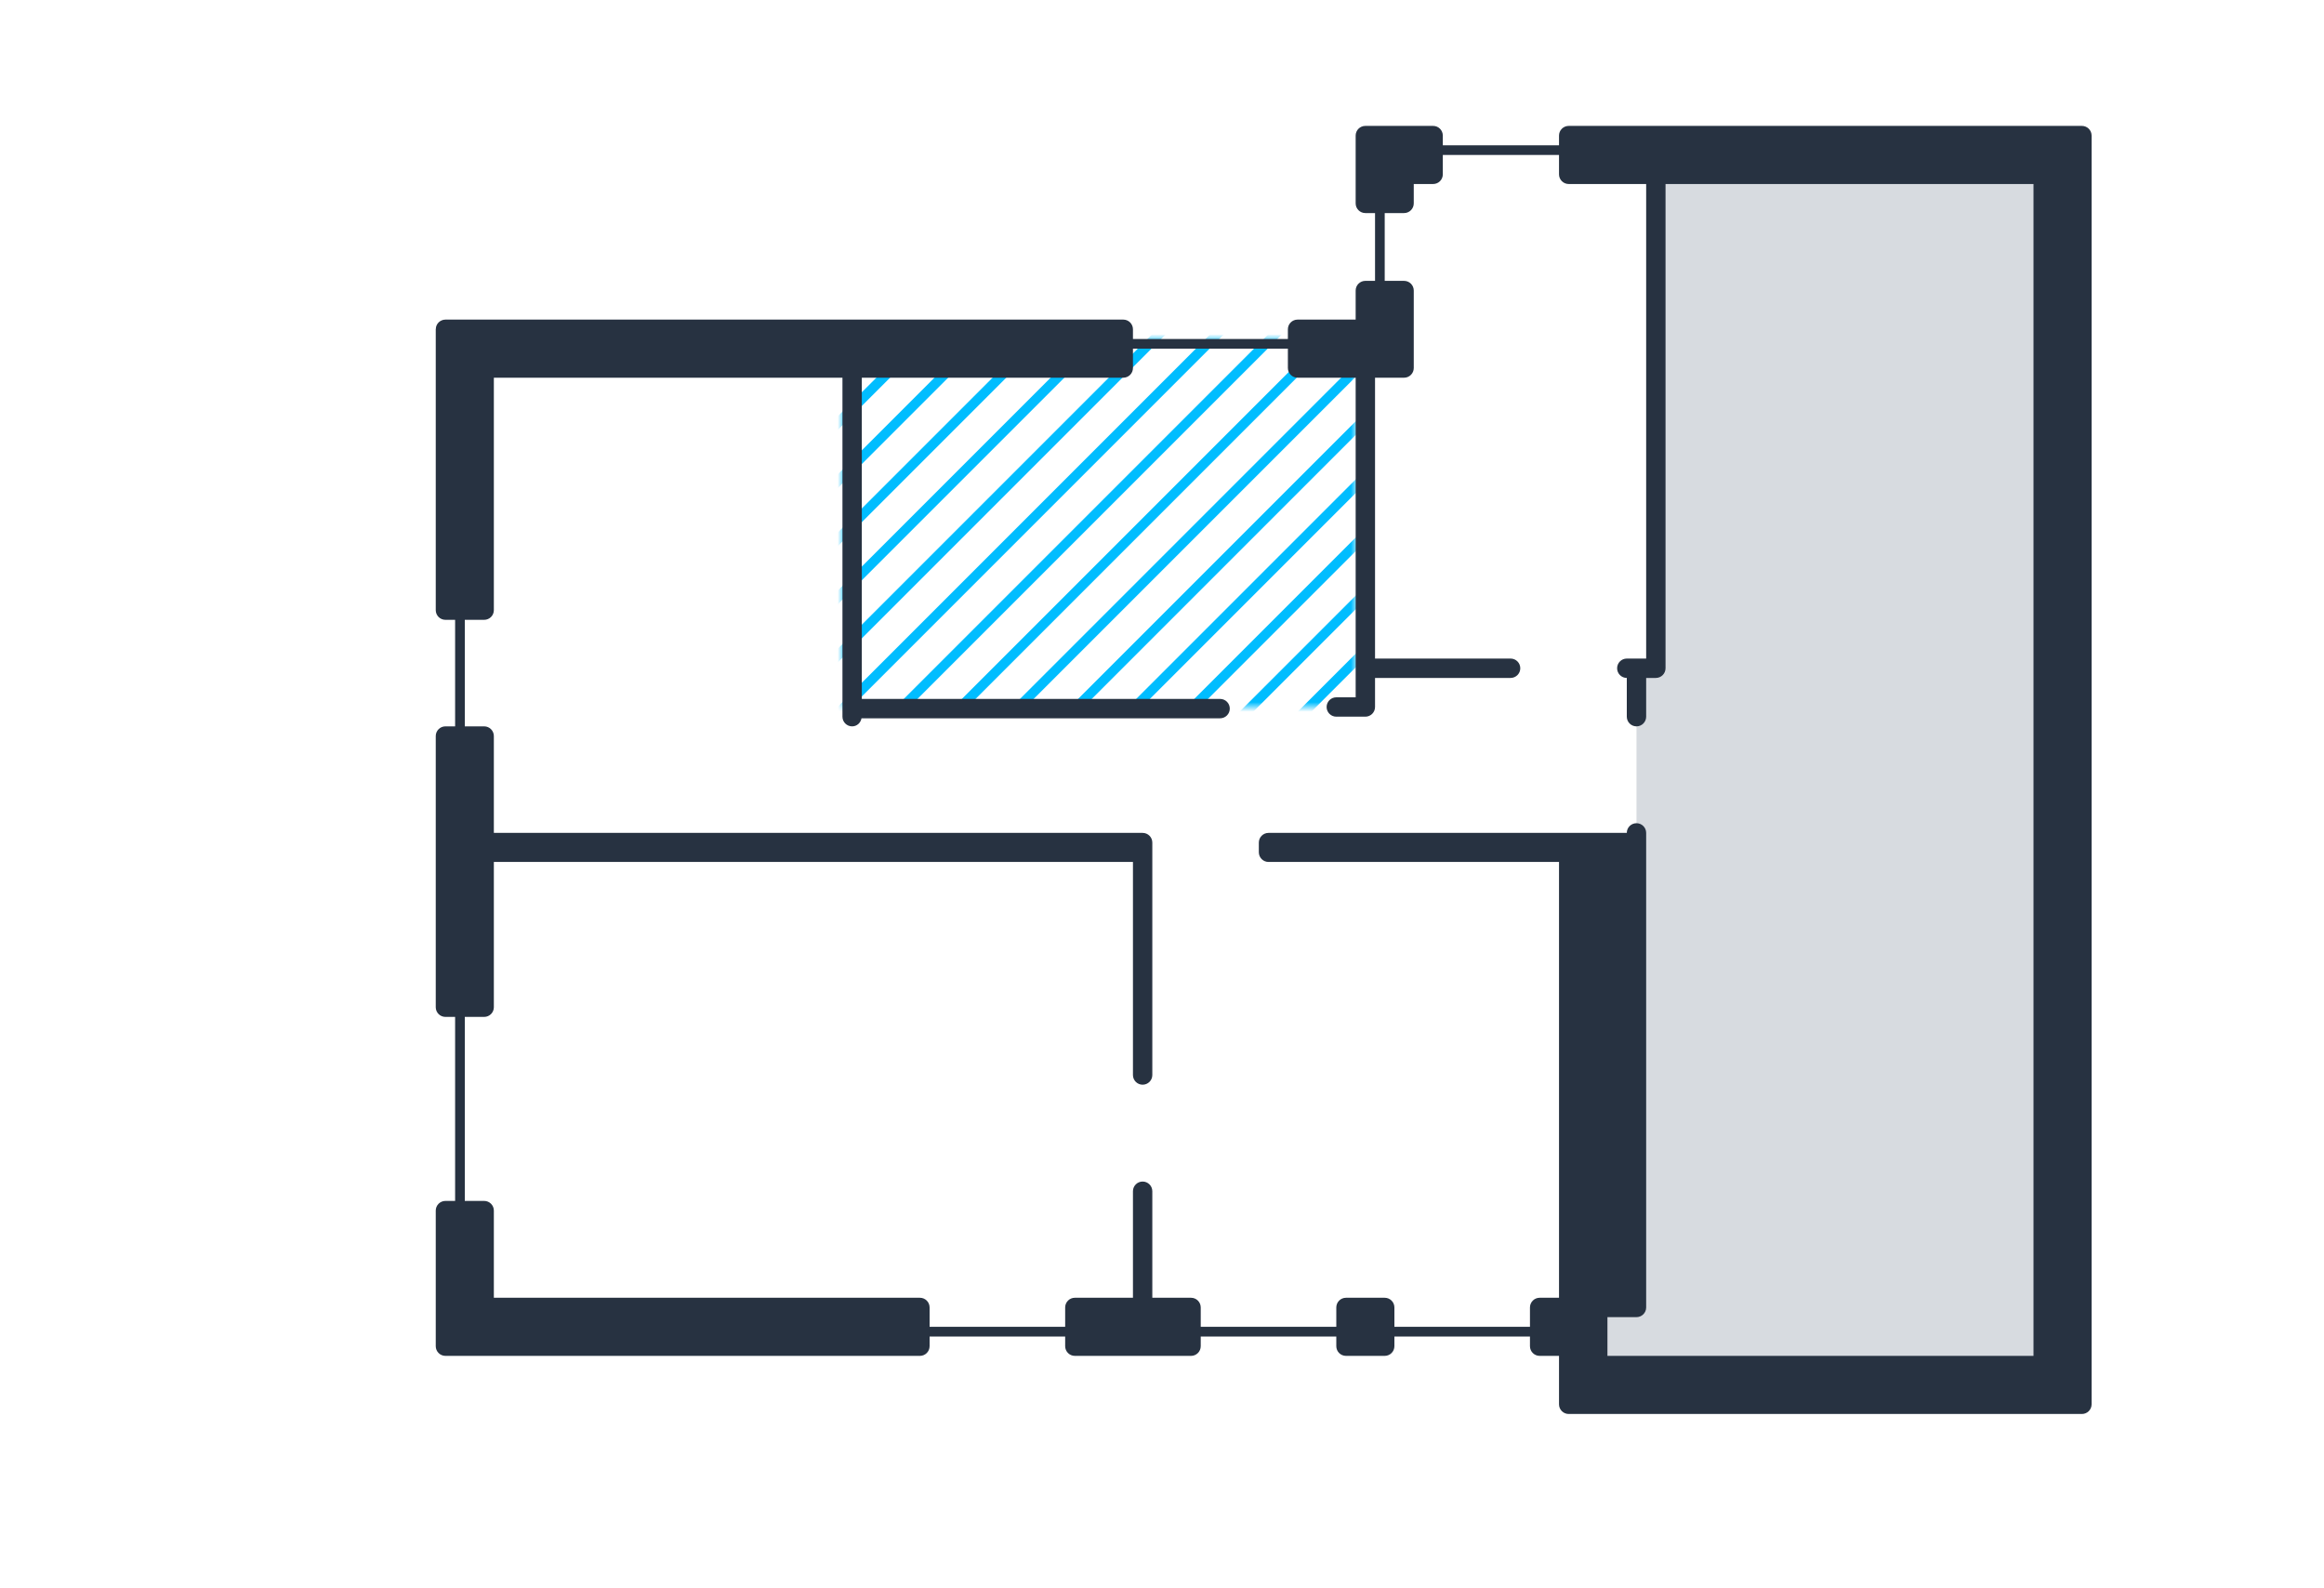
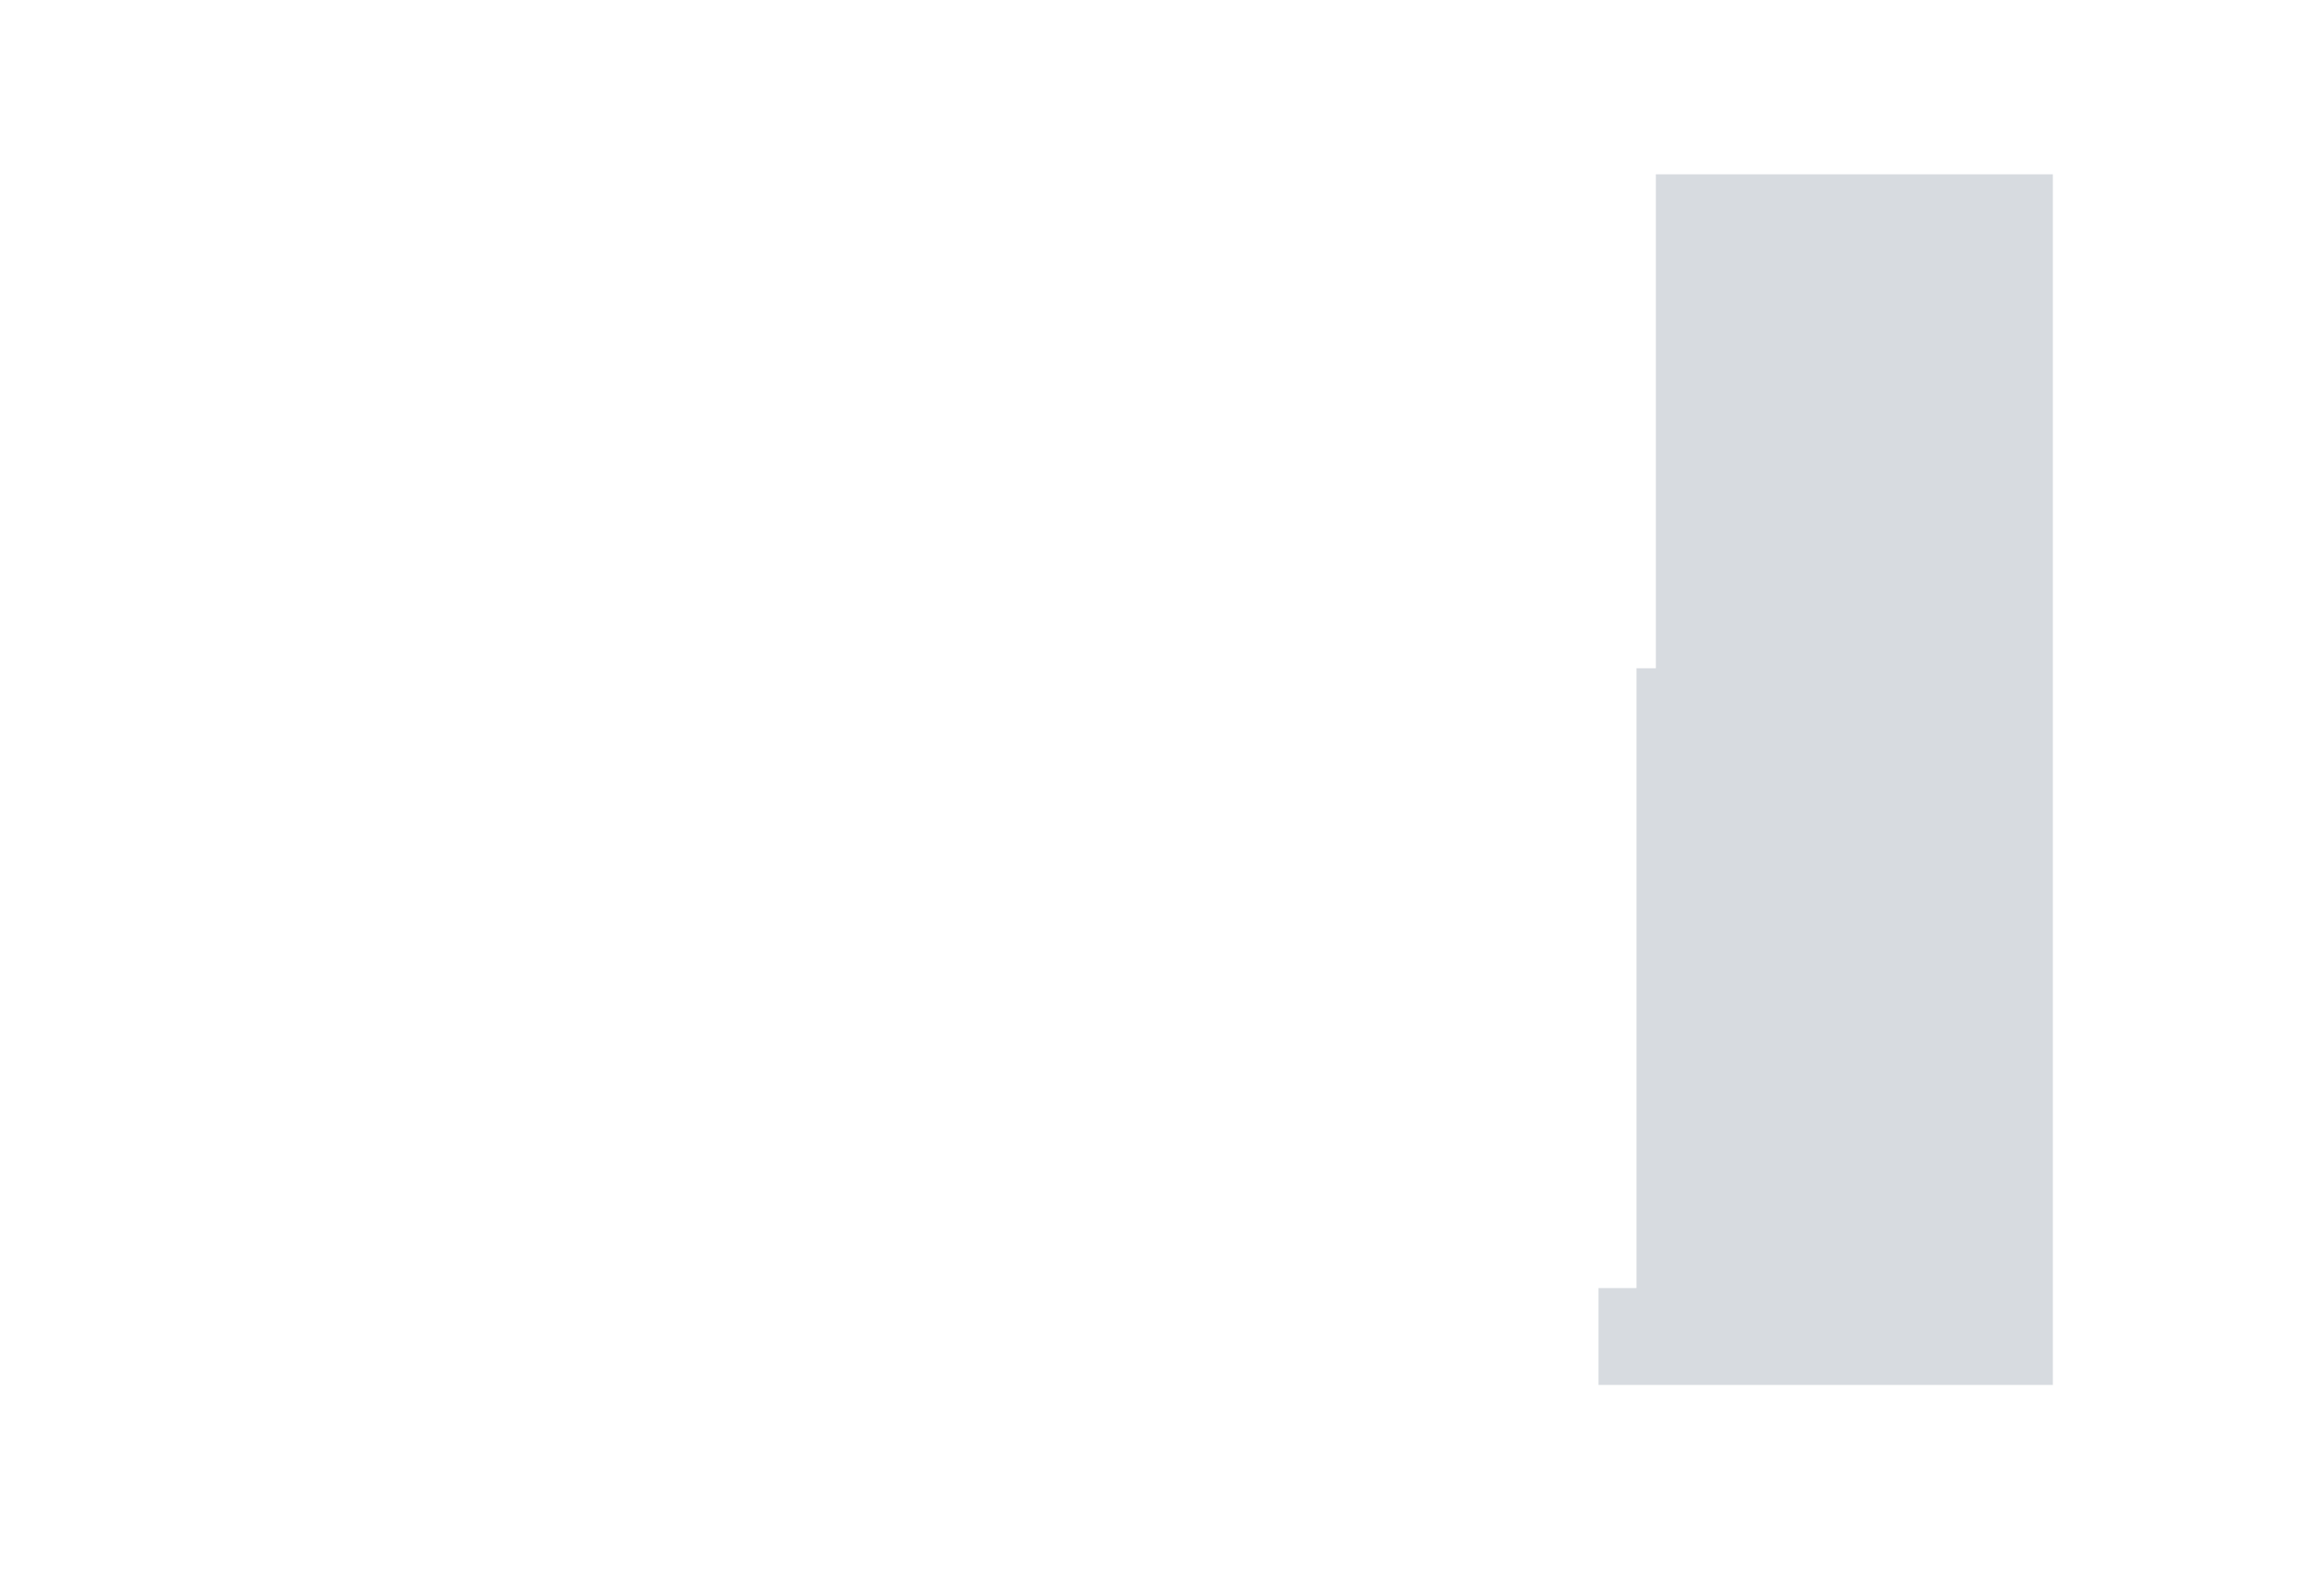
<svg xmlns="http://www.w3.org/2000/svg" xmlns:xlink="http://www.w3.org/1999/xlink" width="240px" height="164px" viewBox="0 0 240 164" version="1.1">
  <title>DG/SCHLAFZIMMER02</title>
  <desc>Created with Sketch.</desc>
  <defs>
-     <polygon id="path-1" points="87 35 140 35 140 72.982 87 73" />
-   </defs>
+     </defs>
  <g id="DG/SCHLAFZIMMER02" stroke="none" stroke-width="1" fill="none" fill-rule="evenodd">
    <rect id="BG" fill-rule="nonzero" x="0" y="0" width="240" height="164" />
    <polygon id="Rectangle-2" fill="#D7DBE0" fill-rule="nonzero" points="171 18 212 18 212 143 165.071 143 165.071 133 169 133 169 69 171 69" />
    <mask id="mask-2" fill="white">
      <use xlink:href="#path-1" />
    </mask>
    <g id="Path" fill-rule="nonzero" transform="translate(113.5, 54) scale(-1, 1) translate(-113.5, -54) " />
-     <path d="M39.5,0 L40.207,0.707 L-123.503,164.417 L-124.21,163.71 L39.5,0 Z M45.5,0 L46.207,0.707 L-117.503,164.417 L-118.21,163.71 L45.5,0 Z M51.5,0 L52.207,0.707 L-111.503,164.417 L-112.21,163.71 L51.5,0 Z M57.5,0 L58.207,0.707 L-105.503,164.417 L-106.21,163.71 L57.5,0 Z M63.5,0 L64.207,0.707 L-99.503,164.417 L-100.21,163.71 L63.5,0 Z M69.5,0 L70.207,0.707 L-93.503,164.417 L-94.21,163.71 L69.5,0 Z M75.5,0 L76.207,0.707 L-87.503,164.417 L-88.21,163.71 L75.5,0 Z M81.5,0 L82.207,0.707 L-81.503,164.417 L-82.21,163.71 L81.5,0 Z M87.5,0 L88.207,0.707 L-75.503,164.417 L-76.21,163.71 L87.5,0 Z M93.5,0 L94.207,0.707 L-69.503,164.417 L-70.21,163.71 L93.5,0 Z M99.5,0 L100.207,0.707 L-63.503,164.417 L-64.21,163.71 L99.5,0 Z M105.5,0 L106.207,0.707 L-57.503,164.417 L-58.21,163.71 L105.5,0 Z M111.5,0 L112.207,0.707 L-51.503,164.417 L-52.21,163.71 L111.5,0 Z M117.5,0 L118.207,0.707 L-45.503,164.417 L-46.21,163.71 L117.5,0 Z M123.5,0 L124.207,0.707 L-39.503,164.417 L-40.21,163.71 L123.5,0 Z M129.5,0 L130.207,0.707 L-33.503,164.417 L-34.21,163.71 L129.5,0 Z M135.5,0 L136.207,0.707 L-27.503,164.417 L-28.21,163.71 L135.5,0 Z M141.5,0 L142.207,0.707 L-21.503,164.417 L-22.21,163.71 L141.5,0 Z M147.5,0 L148.207,0.707 L-15.503,164.417 L-16.21,163.71 L147.5,0 Z M153.5,0 L154.207,0.707 L-9.503,164.417 L-10.21,163.71 L153.5,0 Z M159.5,0 L160.207,0.707 L-3.503,164.417 L-4.21,163.71 L159.5,0 Z M165.5,0 L166.207,0.707 L2.497,164.417 L1.79,163.71 L165.5,0 Z M171.5,0 L172.207,0.707 L8.497,164.417 L7.79,163.71 L171.5,0 Z M177.5,0 L178.207,0.707 L14.497,164.417 L13.79,163.71 L177.5,0 Z M183.5,0 L184.207,0.707 L20.497,164.417 L19.79,163.71 L183.5,0 Z M189.5,0 L190.207,0.707 L26.497,164.417 L25.79,163.71 L189.5,0 Z M195.5,0 L196.207,0.707 L32.497,164.417 L31.79,163.71 L195.5,0 Z M201.5,0 L202.207,0.707 L38.497,164.417 L37.79,163.71 L201.5,0 Z M207.5,0 L208.207,0.707 L44.497,164.417 L43.79,163.71 L207.5,0 Z M213.5,0 L214.207,0.707 L50.497,164.417 L49.79,163.71 L213.5,0 Z M219.5,0 L220.207,0.707 L56.497,164.417 L55.79,163.71 L219.5,0 Z M225.5,0 L226.207,0.707 L62.497,164.417 L61.79,163.71 L225.5,0 Z M231.5,0 L232.207,0.707 L68.497,164.417 L67.79,163.71 L231.5,0 Z M237.5,0 L238.207,0.707 L74.497,164.417 L73.79,163.71 L237.5,0 Z M243.5,0 L244.207,0.707 L80.497,164.417 L79.79,163.71 L243.5,0 Z M249.5,0 L250.207,0.707 L86.497,164.417 L85.79,163.71 L249.5,0 Z M255.5,0 L256.207,0.707 L92.497,164.417 L91.79,163.71 L255.5,0 Z M261.5,0 L262.207,0.707 L98.497,164.417 L97.79,163.71 L261.5,0 Z M267.5,0 L268.207,0.707 L104.497,164.417 L103.79,163.71 L267.5,0 Z M273.5,0 L274.207,0.707 L110.497,164.417 L109.79,163.71 L273.5,0 Z M279.5,0 L280.207,0.707 L116.497,164.417 L115.79,163.71 L279.5,0 Z M285.5,0 L286.207,0.707 L122.497,164.417 L121.79,163.71 L285.5,0 Z M291.5,0 L292.207,0.707 L128.497,164.417 L127.79,163.71 L291.5,0 Z M297.5,0 L298.207,0.707 L134.497,164.417 L133.79,163.71 L297.5,0 Z M303.5,0 L304.207,0.707 L140.497,164.417 L139.79,163.71 L303.5,0 Z M309.5,0 L310.207,0.707 L146.497,164.417 L145.79,163.71 L309.5,0 Z M315.5,0 L316.207,0.707 L152.497,164.417 L151.79,163.71 L315.5,0 Z M321.5,0 L322.207,0.707 L158.497,164.417 L157.79,163.71 L321.5,0 Z M327.5,0 L328.207,0.707 L164.497,164.417 L163.79,163.71 L327.5,0 Z M333.5,0 L334.207,0.707 L170.497,164.417 L169.79,163.71 L333.5,0 Z M339.5,0 L340.207,0.707 L176.497,164.417 L175.79,163.71 L339.5,0 Z M345.5,0 L346.207,0.707 L182.497,164.417 L181.79,163.71 L345.5,0 Z M351.5,0 L352.207,0.707 L188.497,164.417 L187.79,163.71 L351.5,0 Z M357.5,0 L358.207,0.707 L194.497,164.417 L193.79,163.71 L357.5,0 Z M363.5,0 L364.207,0.707 L200.497,164.417 L199.79,163.71 L363.5,0 Z M369.5,0 L370.207,0.707 L206.497,164.417 L205.79,163.71 L369.5,0 Z M375.5,0 L376.207,0.707 L212.497,164.417 L211.79,163.71 L375.5,0 Z" id="TEXTUR" fill="#00BDFF" fill-rule="nonzero" mask="url(#mask-2)" />
-     <path d="M144,137 L144,135 C144,134.448 143.553,134 143,134 L139,134 C138.447,134 138,134.448 138,135 L138,137 L124,137 L124,135 C124,134.448 123.553,134 123,134 L119,134 L119,123 C119,122.448 118.553,122 118,122 C117.447,122 117,122.448 117,123 L117,134 L111,134 C110.447,134 110,134.448 110,135 L110,137 L96,137 L96,135 C96,134.448 95.553,134 95,134 L64,134 L51,134 L51,125 C51,124.448 50.553,124 50,124 L48,124 L48,105 L50,105 C50.553,105 51,104.552 51,104 L51,89 L117,89 L117,111 C117,111.552 117.447,112 118,112 C118.553,112 119,111.552 119,111 L119,88 L119,87 C119,86.448 118.553,86 118,86 L51,86 L51,76 C51,75.448 50.553,75 50,75 L48,75 L48,64 L50,64 C50.553,64 51,63.552 51,63 L51,39 L87,39 L87,74 C87,74.552 87.447,75 88,75 C88.493,75 88.885,74.636 88.967,74.167 L126,74.167 C126.553,74.167 127,73.719 127,73.167 C127,72.614 126.553,72.167 126,72.167 L89,72.167 L89,39 L116,39 C116.553,39 117,38.552 117,38 L117,36 L133,36 L133,38 C133,38.552 133.447,39 134,39 L140,39 L140,72 L138,72 C137.447,72 137,72.448 137,73 C137,73.552 137.447,74 138,74 L141,74 C141.553,74 142,73.552 142,73 L142,70 L156,70 C156.553,70 157,69.552 157,69 C157,68.448 156.553,68 156,68 L142,68 L142,39 L144.999,39 C145.552,39 145.999,38.552 145.999,38 L145.999,34 L145.999,30 C145.999,29.448 145.552,29 144.999,29 L143,29 L143,22 L144.999,22 C145.552,22 145.999,21.552 145.999,21 L145.999,19 L148,19 C148.553,19 149,18.553 149,18 L149,16 L161,16 L161,18 C161,18.552 161.447,19 162,19 L170,19 L170,68 L168,68 C167.447,68 167,68.448 167,69 C167,69.552 167.447,70 168,70 L168,74 C168,74.552 168.447,75 169,75 C169.553,75 170,74.552 170,74 L170,70 L171,70 C171.553,70 172,69.552 172,69 L172,19 L210,19 L210,89 L170,89 L170,86 C170,85.448 169.553,85 169,85 C168.447,85 168,85.448 168,86 L165,86 L164,86 L131,86 C130.447,86 130,86.448 130,87 L130,88 C130,88.552 130.447,89 131,89 L161,89 L161,134 L159,134 C158.447,134 158,134.448 158,135 L158,137 L144,137 Z M210,120 L210,140 L200,140 L166,140 L166,136 L169,136 C169.553,136 170,135.552 170,135 L170,91 L170,89 L210,89 L210,120 Z M215,13 L211,13 L162,13 C161.447,13 161,13.448 161,14 L161,15 L149,15 L149,14 C149,13.448 148.553,13 148,13 L145.002,13 C145.001,13 145,13 144.999,13 L140.999,13 C140.446,13 139.999,13.448 139.999,14 L139.999,21 C139.999,21.552 140.446,22 140.999,22 L142,22 L142,29 L140.999,29 C140.446,29 139.999,29.448 139.999,30 L139.999,33 L134,33 C133.447,33 133,33.448 133,34 L133,35 L117,35 L117,34 C117,33.448 116.553,33 116,33 L50,33 L46,33 C45.866,33 45.735,33.027 45.615,33.078 C45.372,33.179 45.179,33.373 45.078,33.615 C45.031,33.726 45.011,33.846 45.007,33.967 C45.006,33.979 45,33.988 45,34 L45,63 C45,63.552 45.447,64 46,64 L47,64 L47,75 L46,75 C45.447,75 45,75.448 45,76 L45,104 C45,104.552 45.447,105 46,105 L47,105 L47,124 L46,124 C45.447,124 45,124.448 45,125 L45,135 L45,139 C45,139.552 45.447,140 46,140 L64,140 L95,140 C95.553,140 96,139.552 96,139 L96,138 L110,138 L110,139 C110,139.552 110.447,140 111,140 L123,140 C123.553,140 124,139.552 124,139 L124,138 L138,138 L138,139 C138,139.552 138.447,140 139,140 L143,140 C143.553,140 144,139.552 144,139 L144,138 L158,138 L158,139 C158,139.552 158.447,140 159,140 L161,140 L161,145 C161,145.552 161.447,146 162,146 L200,146 L211,146 L215,146 C215.553,146 216,145.552 216,145 L216,141 L216,120 L216,18 L216,14 C216,13.448 215.553,13 215,13 Z" id="DG" fill="#273241" />
+     <path d="M39.5,0 L40.207,0.707 L-123.503,164.417 L-124.21,163.71 L39.5,0 Z M45.5,0 L46.207,0.707 L-117.503,164.417 L-118.21,163.71 L45.5,0 Z M51.5,0 L52.207,0.707 L-111.503,164.417 L-112.21,163.71 L51.5,0 Z M57.5,0 L58.207,0.707 L-105.503,164.417 L-106.21,163.71 L57.5,0 Z M63.5,0 L64.207,0.707 L-99.503,164.417 L-100.21,163.71 L63.5,0 Z M69.5,0 L70.207,0.707 L-93.503,164.417 L-94.21,163.71 L69.5,0 Z M75.5,0 L76.207,0.707 L-87.503,164.417 L-88.21,163.71 L75.5,0 Z M81.5,0 L82.207,0.707 L-81.503,164.417 L-82.21,163.71 L81.5,0 Z M87.5,0 L88.207,0.707 L-75.503,164.417 L-76.21,163.71 L87.5,0 Z M93.5,0 L94.207,0.707 L-69.503,164.417 L-70.21,163.71 L93.5,0 Z M99.5,0 L100.207,0.707 L-63.503,164.417 L-64.21,163.71 L99.5,0 M105.5,0 L106.207,0.707 L-57.503,164.417 L-58.21,163.71 L105.5,0 Z M111.5,0 L112.207,0.707 L-51.503,164.417 L-52.21,163.71 L111.5,0 Z M117.5,0 L118.207,0.707 L-45.503,164.417 L-46.21,163.71 L117.5,0 Z M123.5,0 L124.207,0.707 L-39.503,164.417 L-40.21,163.71 L123.5,0 Z M129.5,0 L130.207,0.707 L-33.503,164.417 L-34.21,163.71 L129.5,0 Z M135.5,0 L136.207,0.707 L-27.503,164.417 L-28.21,163.71 L135.5,0 Z M141.5,0 L142.207,0.707 L-21.503,164.417 L-22.21,163.71 L141.5,0 Z M147.5,0 L148.207,0.707 L-15.503,164.417 L-16.21,163.71 L147.5,0 Z M153.5,0 L154.207,0.707 L-9.503,164.417 L-10.21,163.71 L153.5,0 Z M159.5,0 L160.207,0.707 L-3.503,164.417 L-4.21,163.71 L159.5,0 Z M165.5,0 L166.207,0.707 L2.497,164.417 L1.79,163.71 L165.5,0 Z M171.5,0 L172.207,0.707 L8.497,164.417 L7.79,163.71 L171.5,0 Z M177.5,0 L178.207,0.707 L14.497,164.417 L13.79,163.71 L177.5,0 Z M183.5,0 L184.207,0.707 L20.497,164.417 L19.79,163.71 L183.5,0 Z M189.5,0 L190.207,0.707 L26.497,164.417 L25.79,163.71 L189.5,0 Z M195.5,0 L196.207,0.707 L32.497,164.417 L31.79,163.71 L195.5,0 Z M201.5,0 L202.207,0.707 L38.497,164.417 L37.79,163.71 L201.5,0 Z M207.5,0 L208.207,0.707 L44.497,164.417 L43.79,163.71 L207.5,0 Z M213.5,0 L214.207,0.707 L50.497,164.417 L49.79,163.71 L213.5,0 Z M219.5,0 L220.207,0.707 L56.497,164.417 L55.79,163.71 L219.5,0 Z M225.5,0 L226.207,0.707 L62.497,164.417 L61.79,163.71 L225.5,0 Z M231.5,0 L232.207,0.707 L68.497,164.417 L67.79,163.71 L231.5,0 Z M237.5,0 L238.207,0.707 L74.497,164.417 L73.79,163.71 L237.5,0 Z M243.5,0 L244.207,0.707 L80.497,164.417 L79.79,163.71 L243.5,0 Z M249.5,0 L250.207,0.707 L86.497,164.417 L85.79,163.71 L249.5,0 Z M255.5,0 L256.207,0.707 L92.497,164.417 L91.79,163.71 L255.5,0 Z M261.5,0 L262.207,0.707 L98.497,164.417 L97.79,163.71 L261.5,0 Z M267.5,0 L268.207,0.707 L104.497,164.417 L103.79,163.71 L267.5,0 Z M273.5,0 L274.207,0.707 L110.497,164.417 L109.79,163.71 L273.5,0 Z M279.5,0 L280.207,0.707 L116.497,164.417 L115.79,163.71 L279.5,0 Z M285.5,0 L286.207,0.707 L122.497,164.417 L121.79,163.71 L285.5,0 Z M291.5,0 L292.207,0.707 L128.497,164.417 L127.79,163.71 L291.5,0 Z M297.5,0 L298.207,0.707 L134.497,164.417 L133.79,163.71 L297.5,0 Z M303.5,0 L304.207,0.707 L140.497,164.417 L139.79,163.71 L303.5,0 Z M309.5,0 L310.207,0.707 L146.497,164.417 L145.79,163.71 L309.5,0 Z M315.5,0 L316.207,0.707 L152.497,164.417 L151.79,163.71 L315.5,0 Z M321.5,0 L322.207,0.707 L158.497,164.417 L157.79,163.71 L321.5,0 Z M327.5,0 L328.207,0.707 L164.497,164.417 L163.79,163.71 L327.5,0 Z M333.5,0 L334.207,0.707 L170.497,164.417 L169.79,163.71 L333.5,0 Z M339.5,0 L340.207,0.707 L176.497,164.417 L175.79,163.71 L339.5,0 Z M345.5,0 L346.207,0.707 L182.497,164.417 L181.79,163.71 L345.5,0 Z M351.5,0 L352.207,0.707 L188.497,164.417 L187.79,163.71 L351.5,0 Z M357.5,0 L358.207,0.707 L194.497,164.417 L193.79,163.71 L357.5,0 Z M363.5,0 L364.207,0.707 L200.497,164.417 L199.79,163.71 L363.5,0 Z M369.5,0 L370.207,0.707 L206.497,164.417 L205.79,163.71 L369.5,0 Z M375.5,0 L376.207,0.707 L212.497,164.417 L211.79,163.71 L375.5,0 Z" id="TEXTUR" fill="#00BDFF" fill-rule="nonzero" mask="url(#mask-2)" />
  </g>
</svg>